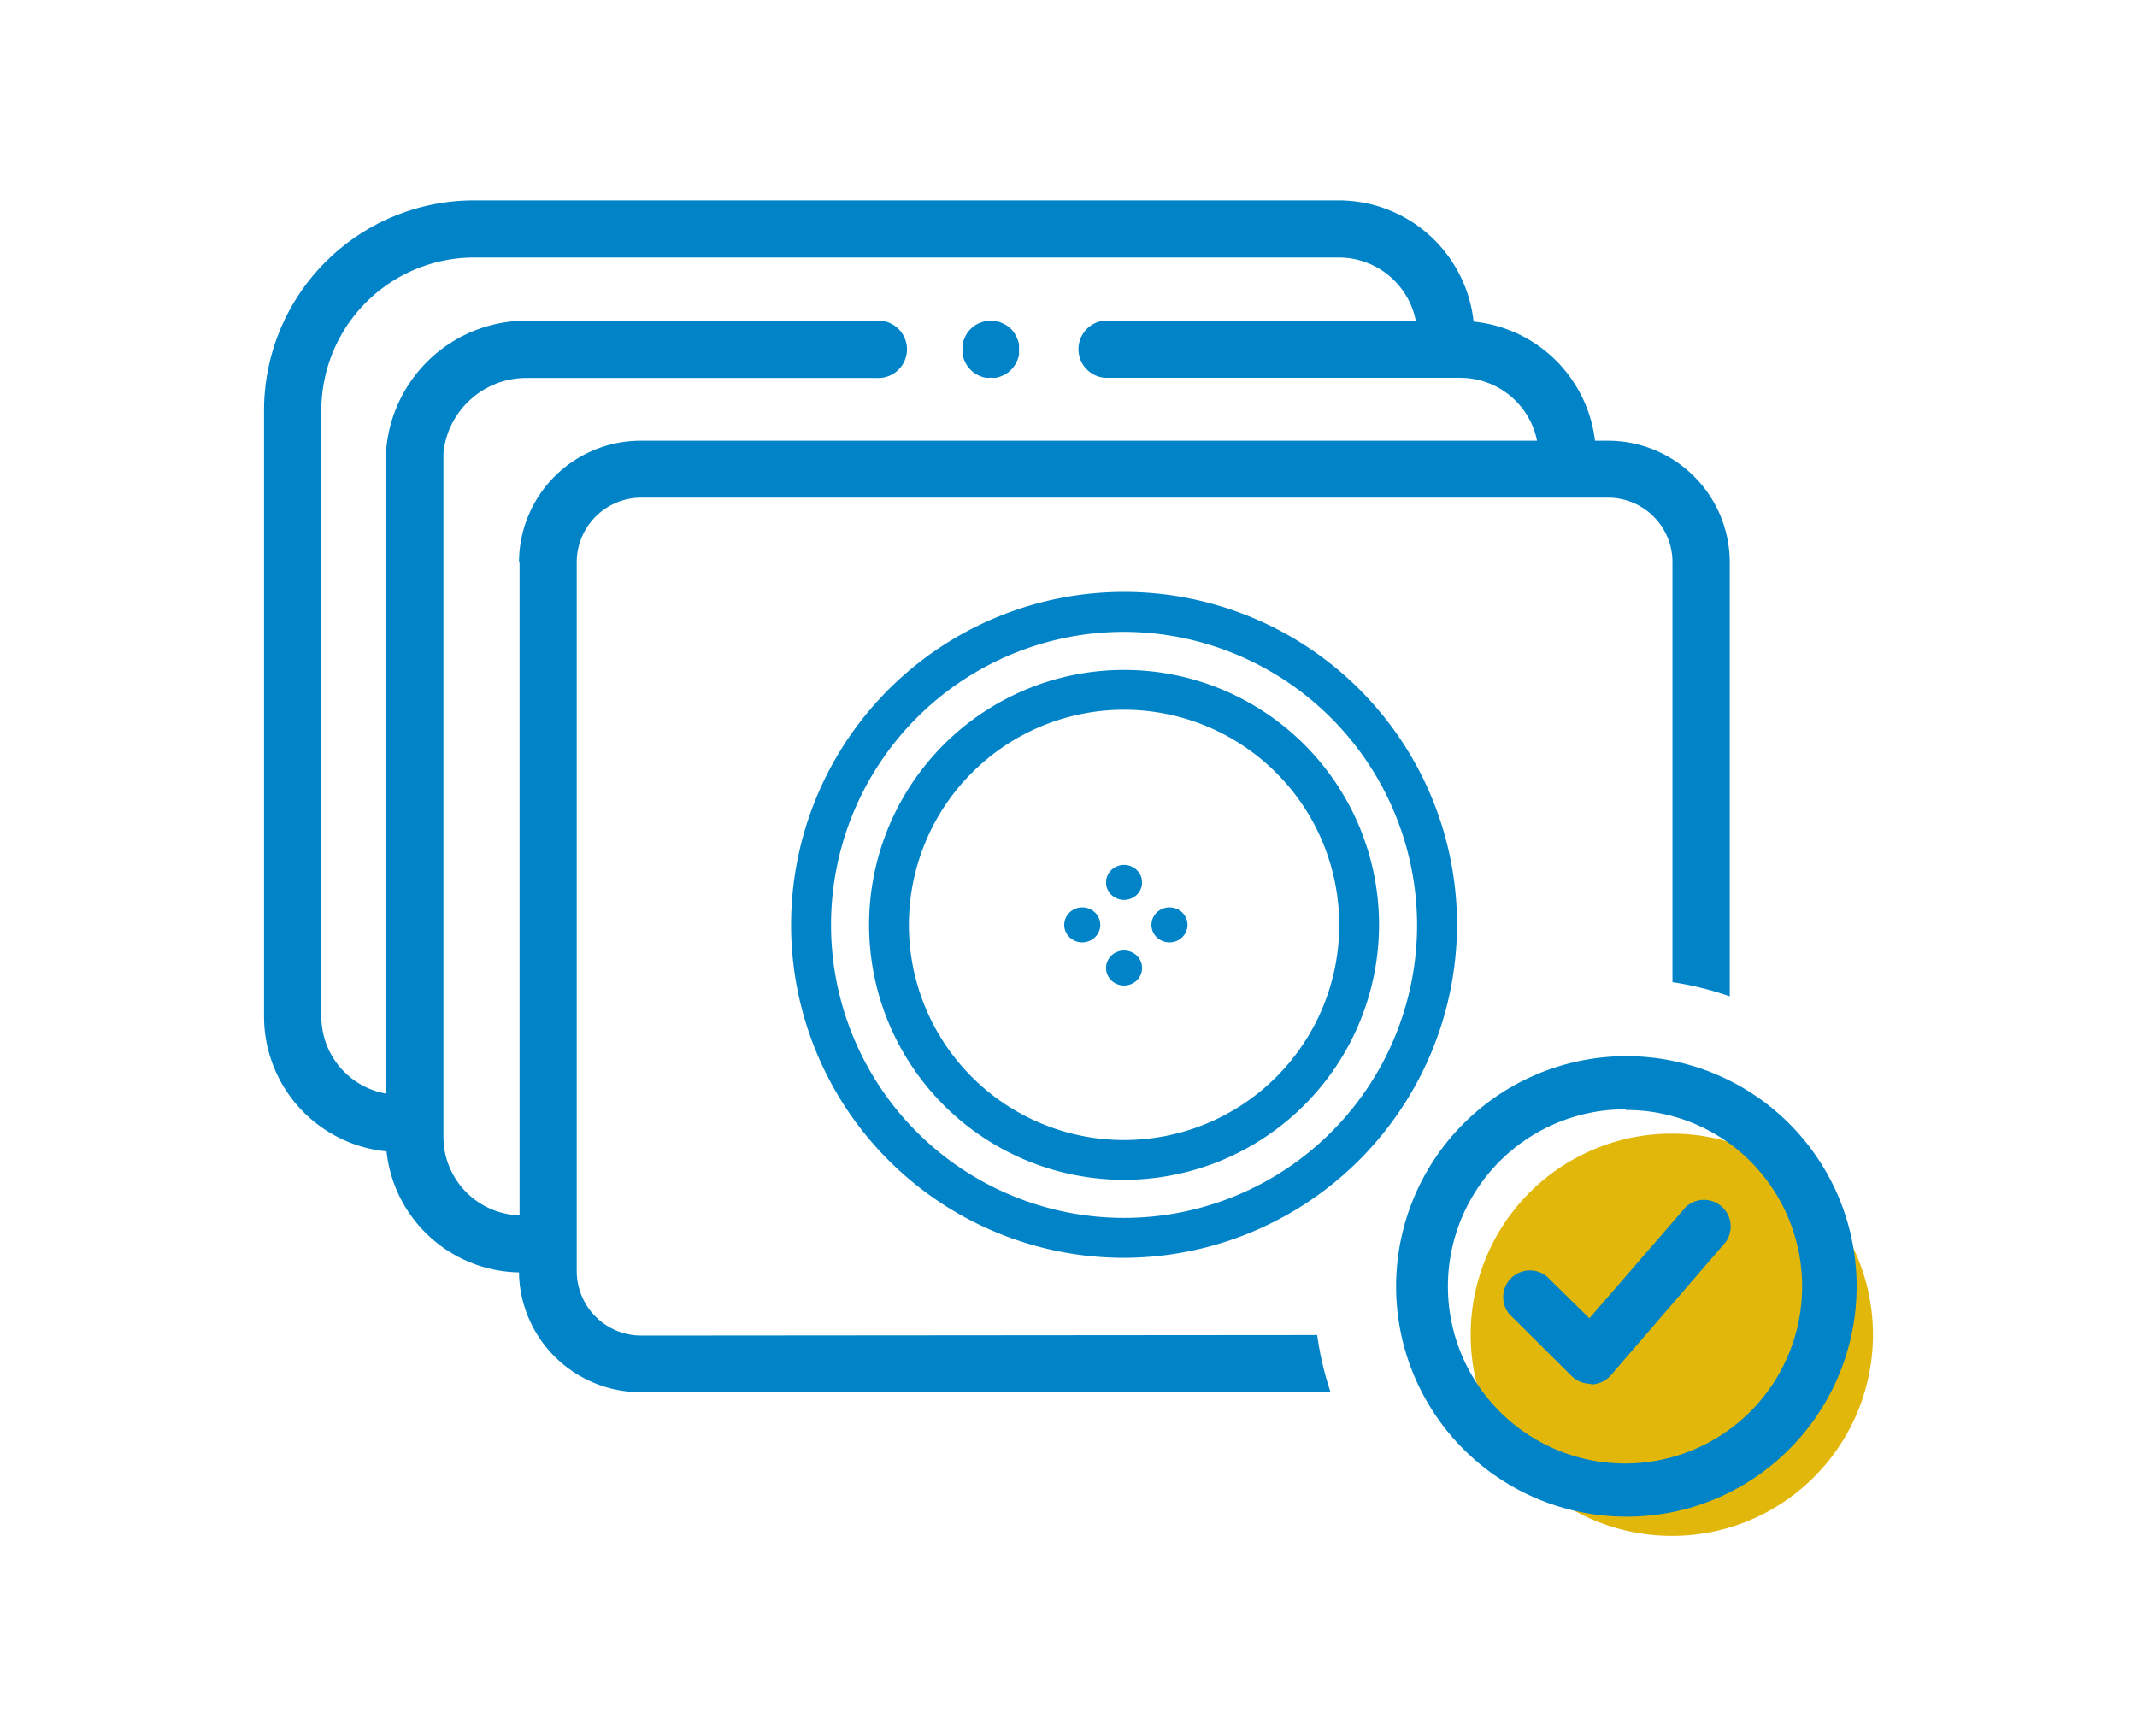
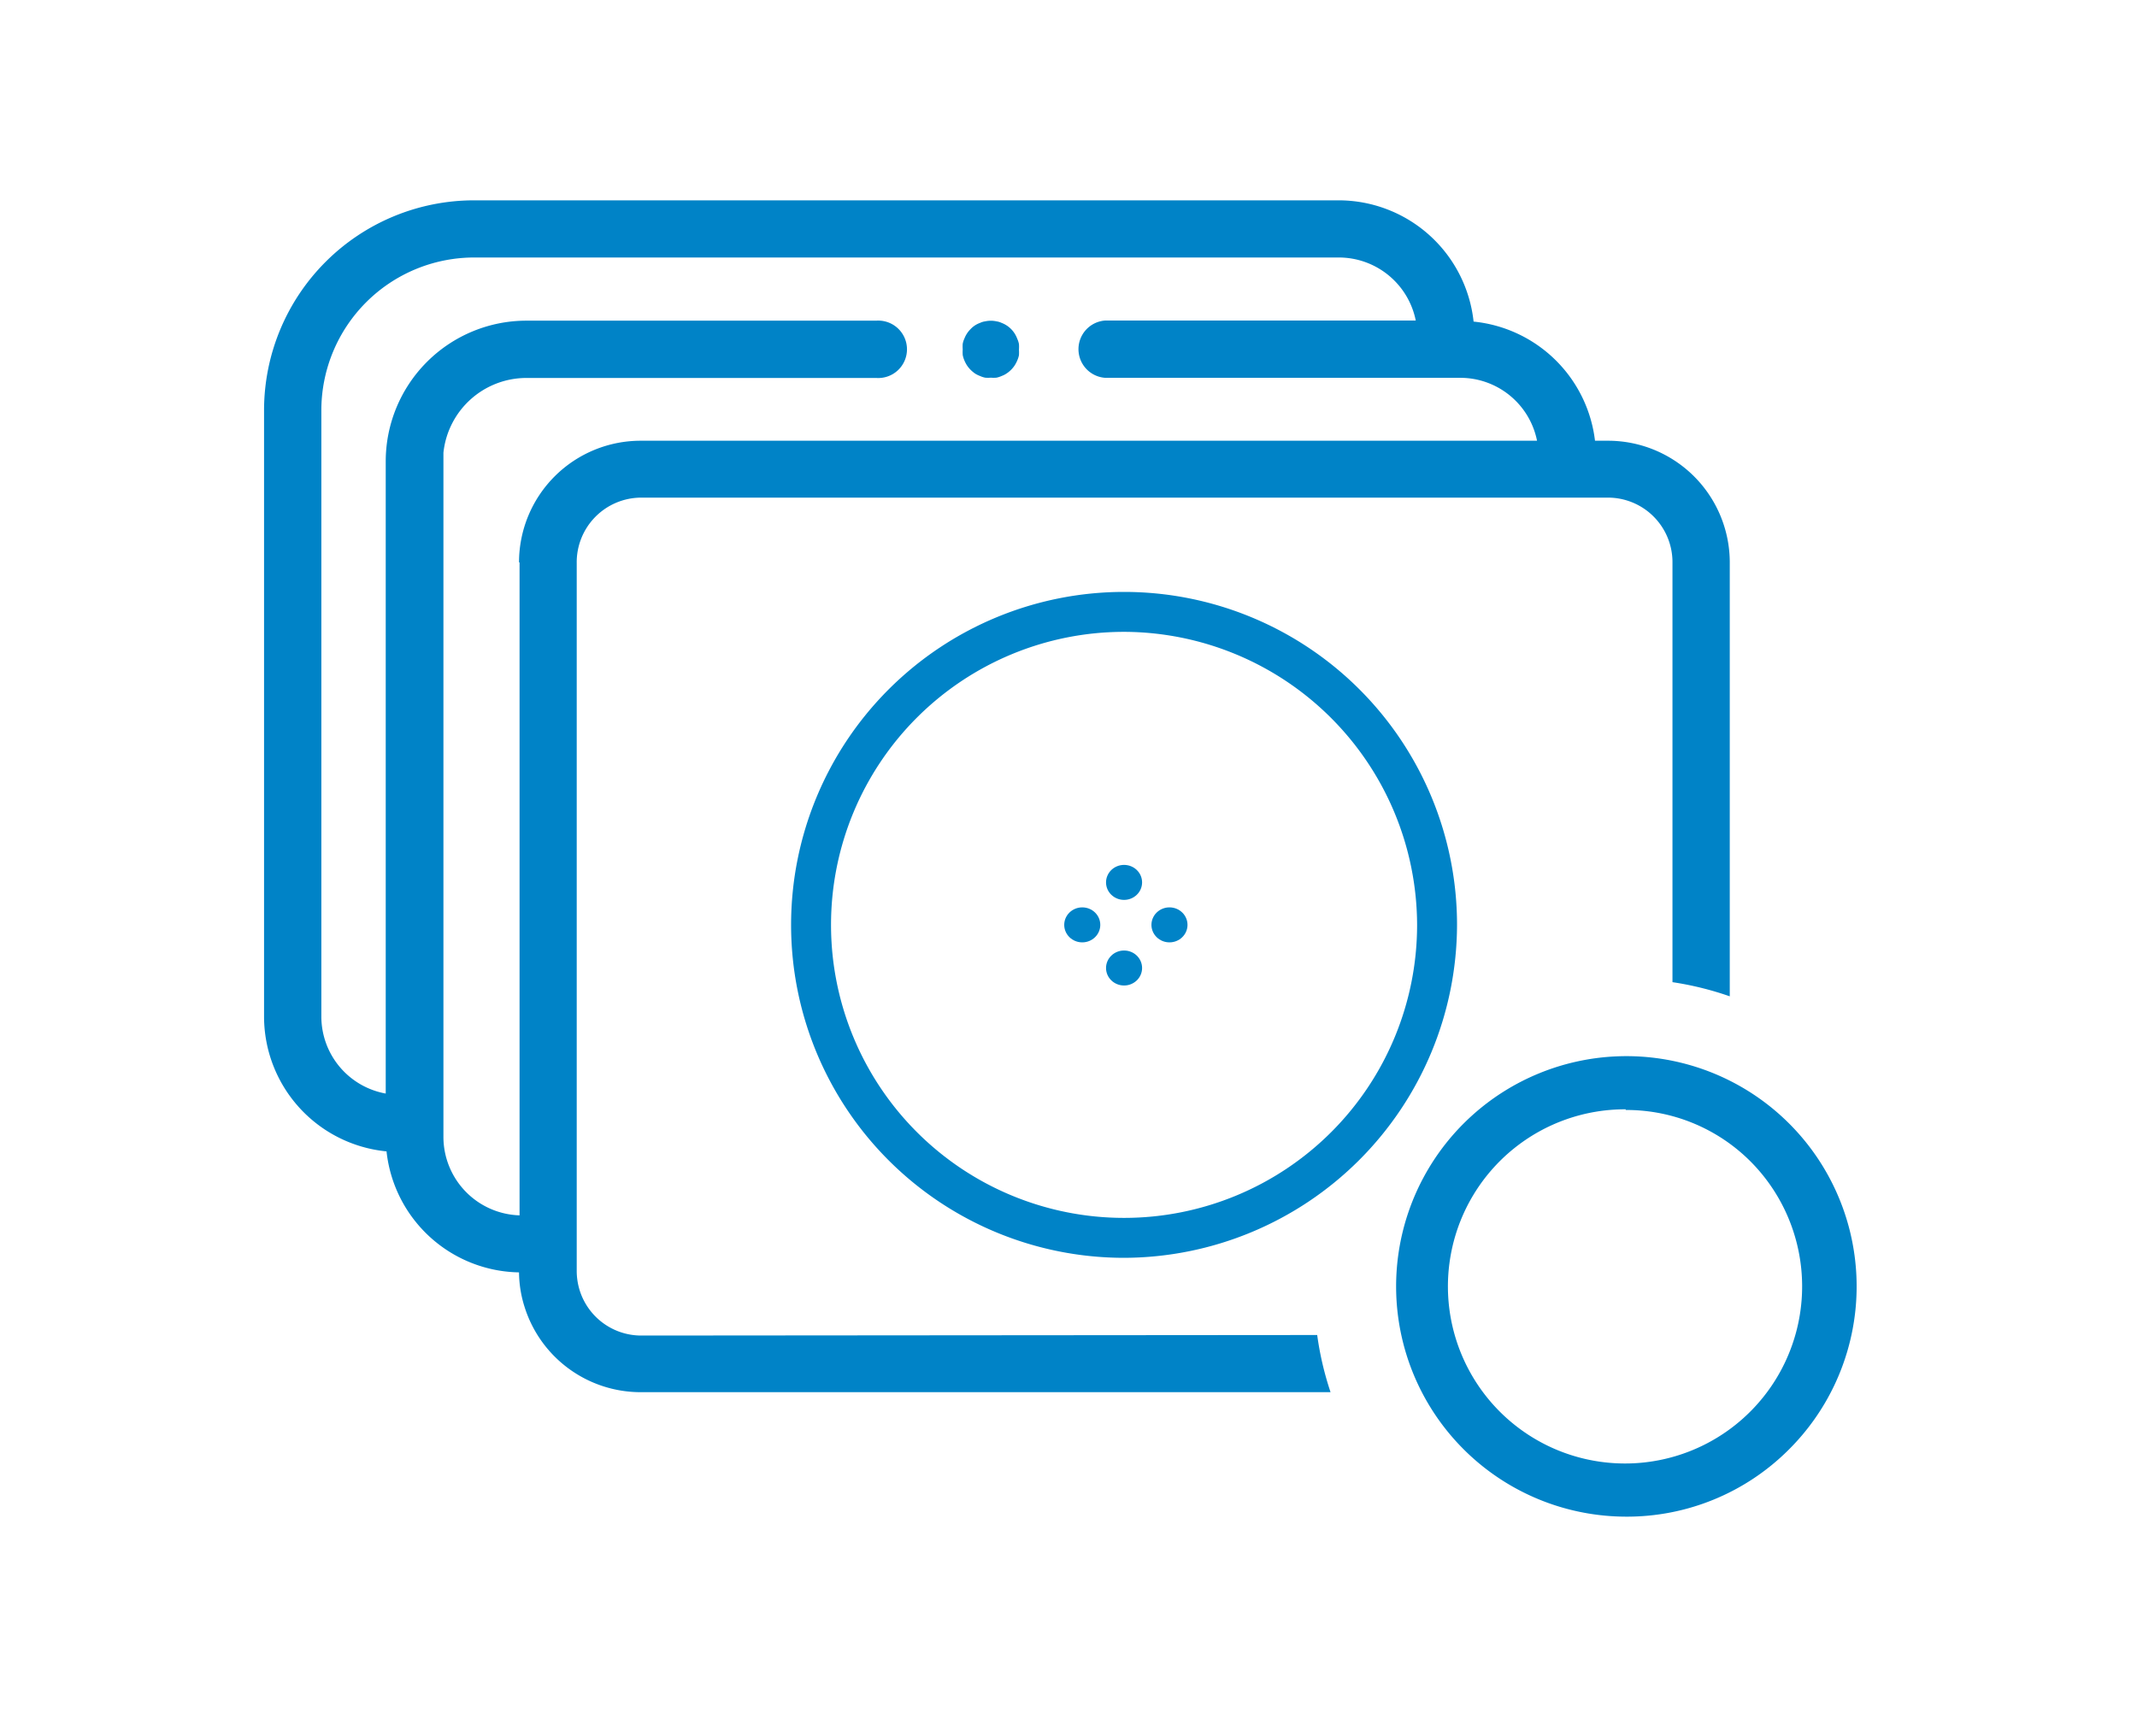
<svg xmlns="http://www.w3.org/2000/svg" viewBox="0 0 160 130">
  <defs>
    <style>.cls-1{fill:#e2b70b;}.cls-2{fill:none;}.cls-3{fill:#0083c7;}</style>
  </defs>
  <g id="レイヤー_2" data-name="レイヤー 2">
    <g id="レイヤー_1-2" data-name="レイヤー 1">
-       <path class="cls-1" d="M125.18,115a15.06,15.06,0,1,1,10.64-4.41A15,15,0,0,1,125.18,115Z" />
      <path class="cls-2" d="M115.08,33a5.86,5.86,0,0,0-5.74-4.68H82.75a2.15,2.15,0,0,1,0-4.29H106a5.88,5.88,0,0,0-5.75-4.73H35.49A11.45,11.45,0,0,0,24.06,30.71v45.4a5.86,5.86,0,0,0,4.82,5.77V34.54A10.54,10.54,0,0,1,39.41,24h26.2a2.15,2.15,0,1,1,0,4.29H39.41a6.25,6.25,0,0,0-6.21,5.6c0,.21,0,.43,0,.64V85.13A5.88,5.88,0,0,0,38.86,91V42.09A9.11,9.11,0,0,1,48,33Zm-43-7.24a1.7,1.7,0,0,1,.13-.4,2,2,0,0,1,.46-.7,1.78,1.78,0,0,1,.7-.46,1.33,1.33,0,0,1,.4-.12,1.94,1.94,0,0,1,.83,0,1.42,1.42,0,0,1,.4.12,2,2,0,0,1,1.16,1.16,1.7,1.7,0,0,1,.13.4,2.85,2.85,0,0,1,0,.42,3.13,3.13,0,0,1,0,.42,2.07,2.07,0,0,1-.13.4,2.47,2.47,0,0,1-.19.36,2.14,2.14,0,0,1-.6.6,1.62,1.62,0,0,1-.37.19,1.87,1.87,0,0,1-.4.13,3,3,0,0,1-.42,0,2.71,2.71,0,0,1-.41,0,1.7,1.7,0,0,1-.4-.13,1.93,1.93,0,0,1-.38-.19,2.69,2.69,0,0,1-.32-.27,2.16,2.16,0,0,1-.27-.33,2.47,2.47,0,0,1-.19-.36,2.07,2.07,0,0,1-.13-.4,3.13,3.13,0,0,1,0-.42A2.85,2.85,0,0,1,72.08,25.74Z" />
      <path class="cls-3" d="M72.21,27a2.47,2.47,0,0,0,.19.36,2.16,2.16,0,0,0,.27.33,2.69,2.69,0,0,0,.32.27,1.93,1.93,0,0,0,.38.19,1.7,1.7,0,0,0,.4.13,2.71,2.71,0,0,0,.41,0,3,3,0,0,0,.42,0,1.87,1.87,0,0,0,.4-.13,1.62,1.62,0,0,0,.37-.19,2.14,2.14,0,0,0,.6-.6,2.47,2.47,0,0,0,.19-.36,2.07,2.07,0,0,0,.13-.4,3.13,3.13,0,0,0,0-.42,2.85,2.85,0,0,0,0-.42,1.7,1.7,0,0,0-.13-.4A2,2,0,0,0,75,24.18a1.42,1.42,0,0,0-.4-.12,1.94,1.94,0,0,0-.83,0,1.33,1.33,0,0,0-.4.12,1.78,1.78,0,0,0-.7.46,2,2,0,0,0-.46.7,1.7,1.7,0,0,0-.13.4,2.85,2.85,0,0,0,0,.42,3.13,3.13,0,0,0,0,.42A2.07,2.07,0,0,0,72.21,27Z" />
      <path class="cls-3" d="M121.72,113.56a17.24,17.24,0,1,1,12.19-5,17.13,17.13,0,0,1-12.19,5Zm0-30.5A13.26,13.26,0,1,0,131.1,87a13.14,13.14,0,0,0-9.38-3.89Z" />
-       <path class="cls-3" d="M119.07,103.61a2,2,0,0,1-1.4-.58L113,98.39a2,2,0,0,1,2.82-2.81L119,98.71l7.22-8.34a2,2,0,0,1,3,2.61l-8.62,10a2,2,0,0,1-1.43.68Z" />
      <path class="cls-2" d="M115.08,33a5.86,5.86,0,0,0-5.74-4.68H82.75a2.15,2.15,0,0,1,0-4.29H106a5.88,5.88,0,0,0-5.75-4.73H35.49A11.45,11.45,0,0,0,24.06,30.71v45.4a5.86,5.86,0,0,0,4.82,5.77V34.54A10.54,10.54,0,0,1,39.41,24h26.2a2.15,2.15,0,1,1,0,4.29H39.41a6.25,6.25,0,0,0-6.21,5.6c0,.21,0,.43,0,.64V85.13A5.88,5.88,0,0,0,38.86,91V42.09A9.11,9.11,0,0,1,48,33Z" />
      <path class="cls-2" d="M125.18,42.09a4.83,4.83,0,0,0-4.82-4.83H48a4.84,4.84,0,0,0-4.82,4.83v53a4.92,4.92,0,0,0,.22,1.44A4.83,4.83,0,0,0,48,100H98.59a24.1,24.1,0,0,1-.24-3.31,23.35,23.35,0,0,1,26.83-23.11V42.09Z" />
      <path class="cls-3" d="M48,100a4.83,4.83,0,0,1-4.6-3.39,4.92,4.92,0,0,1-.22-1.44v-53A4.84,4.84,0,0,1,48,37.26h72.4a4.83,4.83,0,0,1,4.82,4.83V73.54a23.6,23.6,0,0,1,4.29,1.06V42.09A9.12,9.12,0,0,0,120.36,33h-.94a10.17,10.17,0,0,0-9.09-8.92A10.17,10.17,0,0,0,100.24,15H35.49A15.73,15.73,0,0,0,19.77,30.71v45.4a10.15,10.15,0,0,0,9.17,10.1,10.15,10.15,0,0,0,9.92,9.06,8.75,8.75,0,0,0,.41,2.57,9.11,9.11,0,0,0,8.69,6.4H99.62a23.44,23.44,0,0,1-1-4.28Zm-9.1-57.87V91a5.88,5.88,0,0,1-5.7-5.86V34.54c0-.21,0-.43,0-.64a6.25,6.25,0,0,1,6.21-5.6h26.2a2.15,2.15,0,1,0,0-4.29H39.41A10.54,10.54,0,0,0,28.88,34.54V81.88a5.86,5.86,0,0,1-4.82-5.77V30.71A11.45,11.45,0,0,1,35.49,19.28h64.75A5.88,5.88,0,0,1,106,24H82.75a2.15,2.15,0,0,0,0,4.29h26.59A5.86,5.86,0,0,1,115.08,33H48A9.11,9.11,0,0,0,38.86,42.09Z" />
      <ellipse class="cls-3" cx="84.16" cy="66.07" rx="1.35" ry="1.31" />
      <ellipse class="cls-3" cx="81.03" cy="69.25" rx="1.35" ry="1.31" />
      <ellipse class="cls-3" cx="84.16" cy="72.48" rx="1.35" ry="1.31" />
      <ellipse class="cls-3" cx="87.56" cy="69.25" rx="1.35" ry="1.31" />
-       <path class="cls-3" d="M84.16,88.34a19.09,19.09,0,1,1,19.09-19.09A19.11,19.11,0,0,1,84.16,88.34Zm0-35.2a16.11,16.11,0,1,0,16.11,16.11A16.12,16.12,0,0,0,84.16,53.14Z" />
      <path class="cls-3" d="M84.16,94.18a24.93,24.93,0,1,1,24.93-24.93A25,25,0,0,1,84.16,94.18Zm0-46.87A21.94,21.94,0,1,0,106.1,69.25,22,22,0,0,0,84.16,47.31Z" />
      <rect class="cls-2" width="160" height="130" />
    </g>
  </g>
</svg>